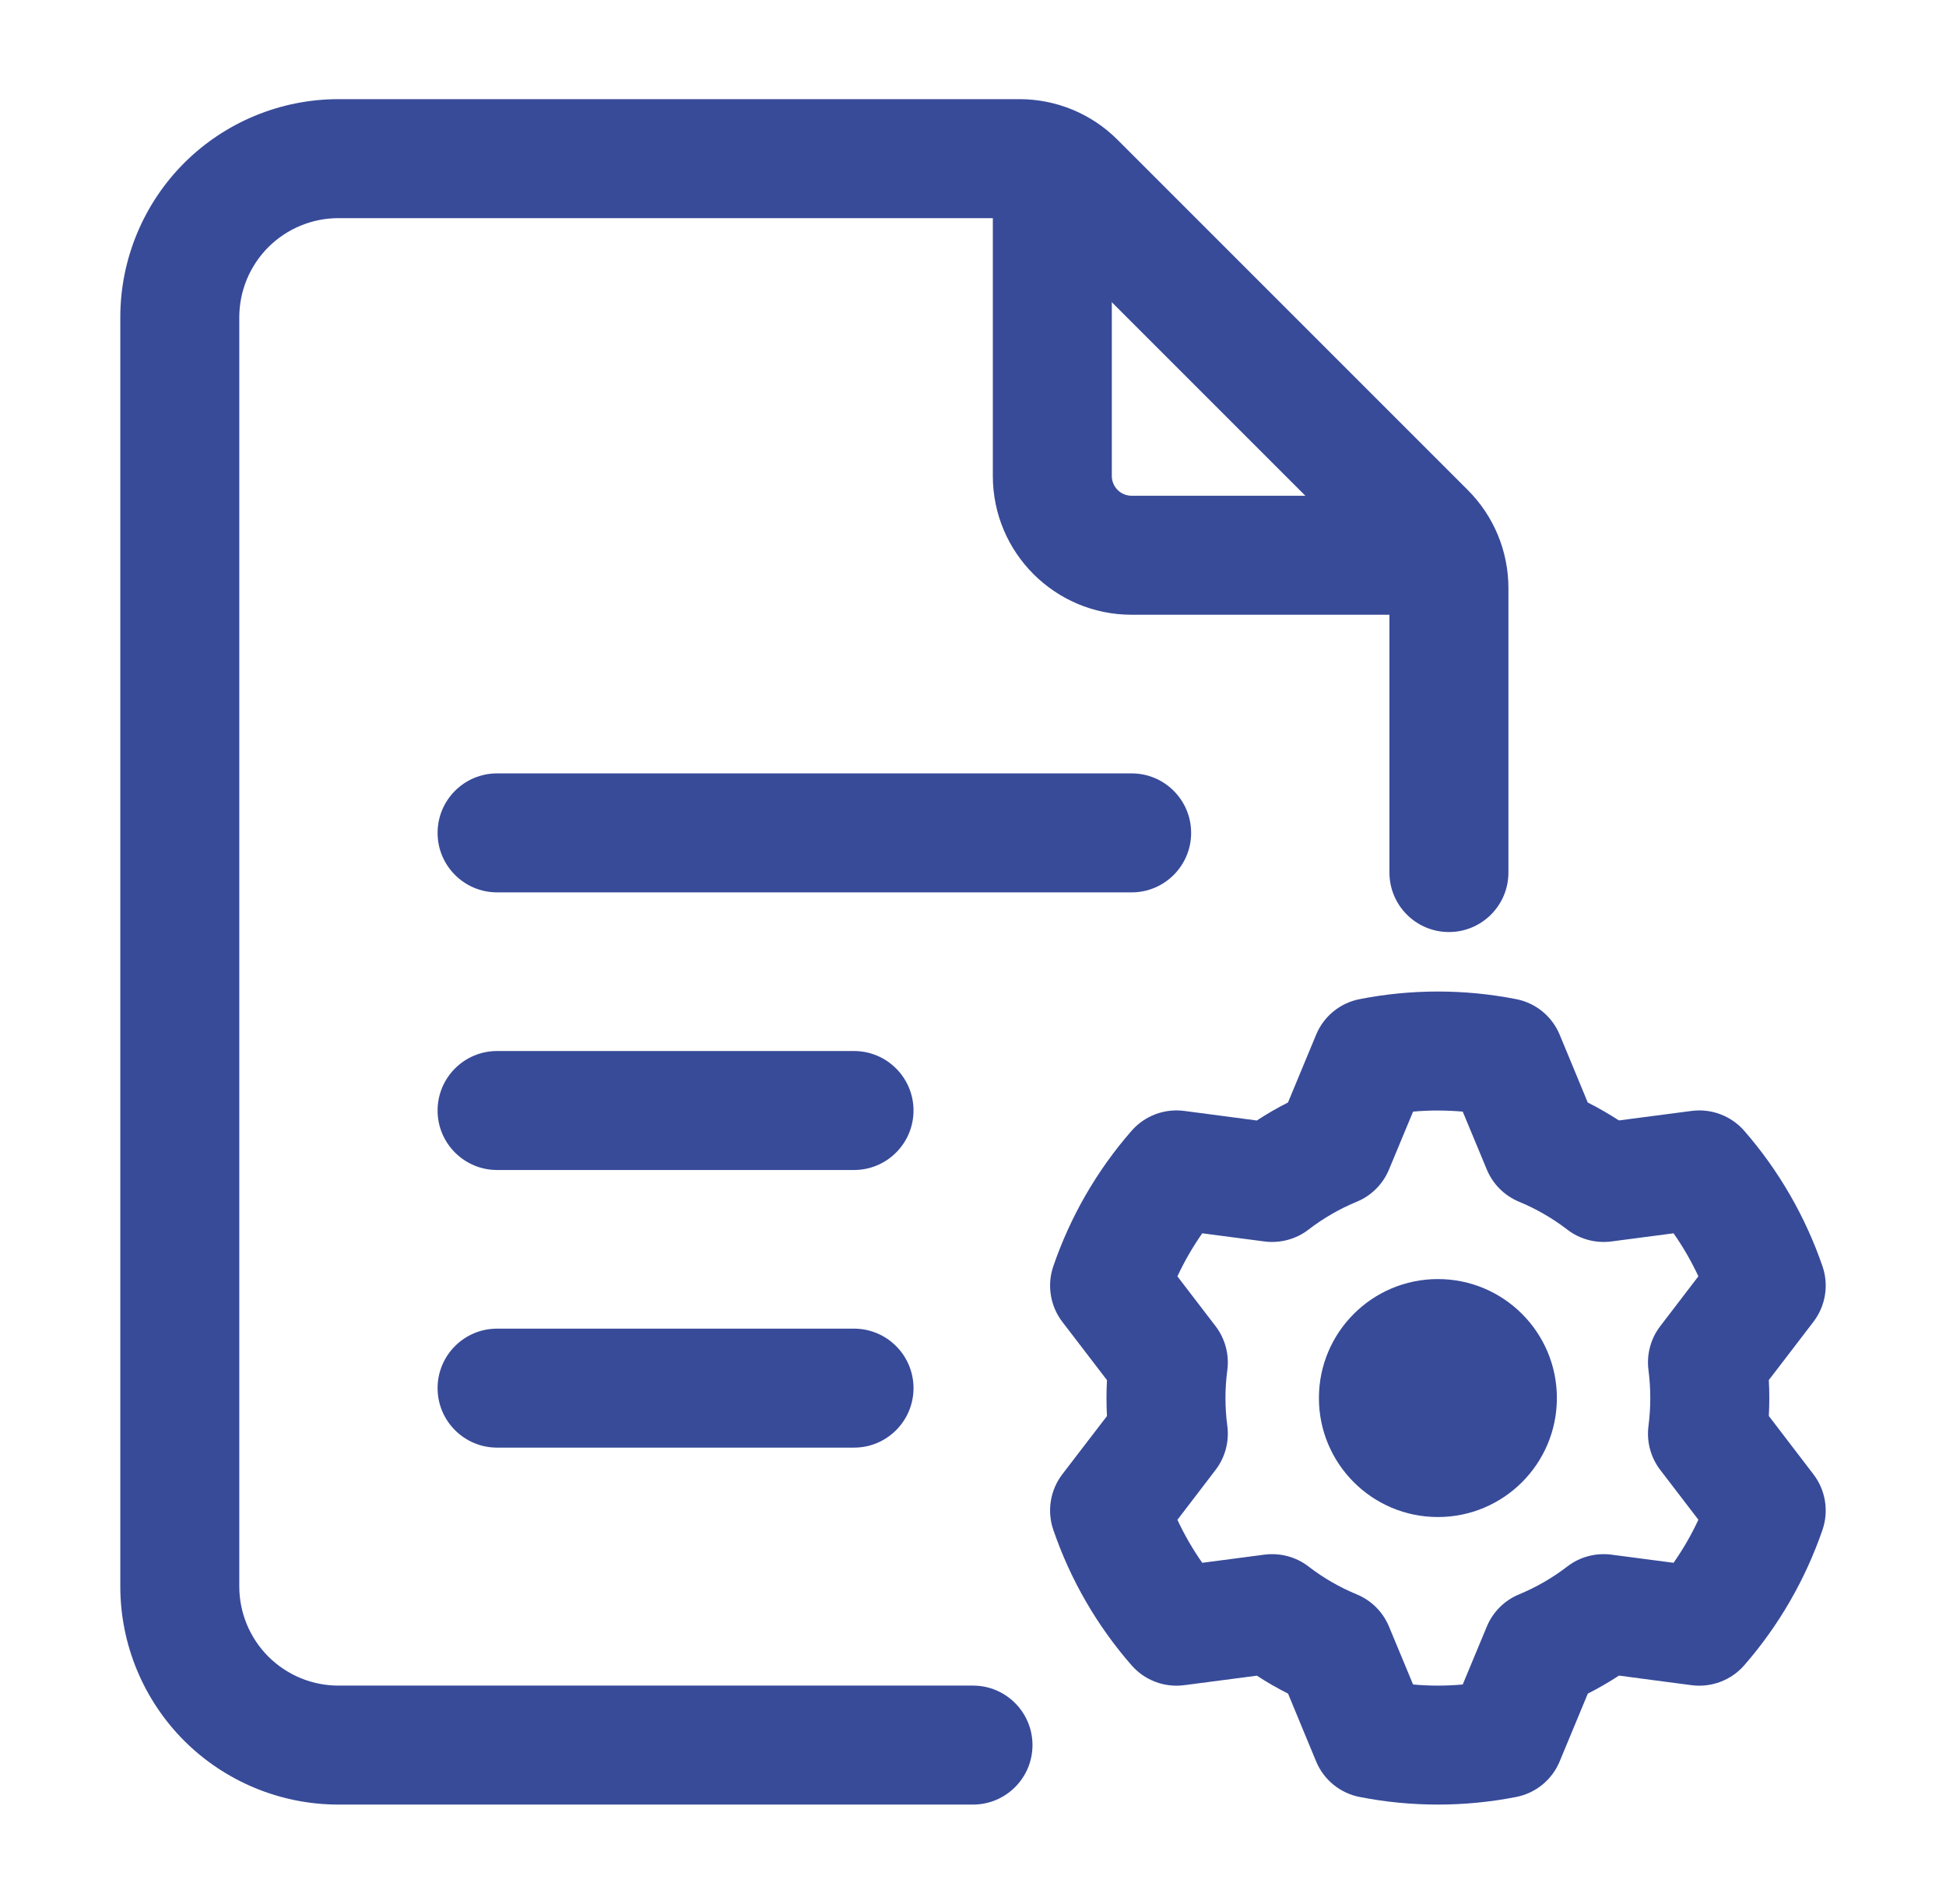
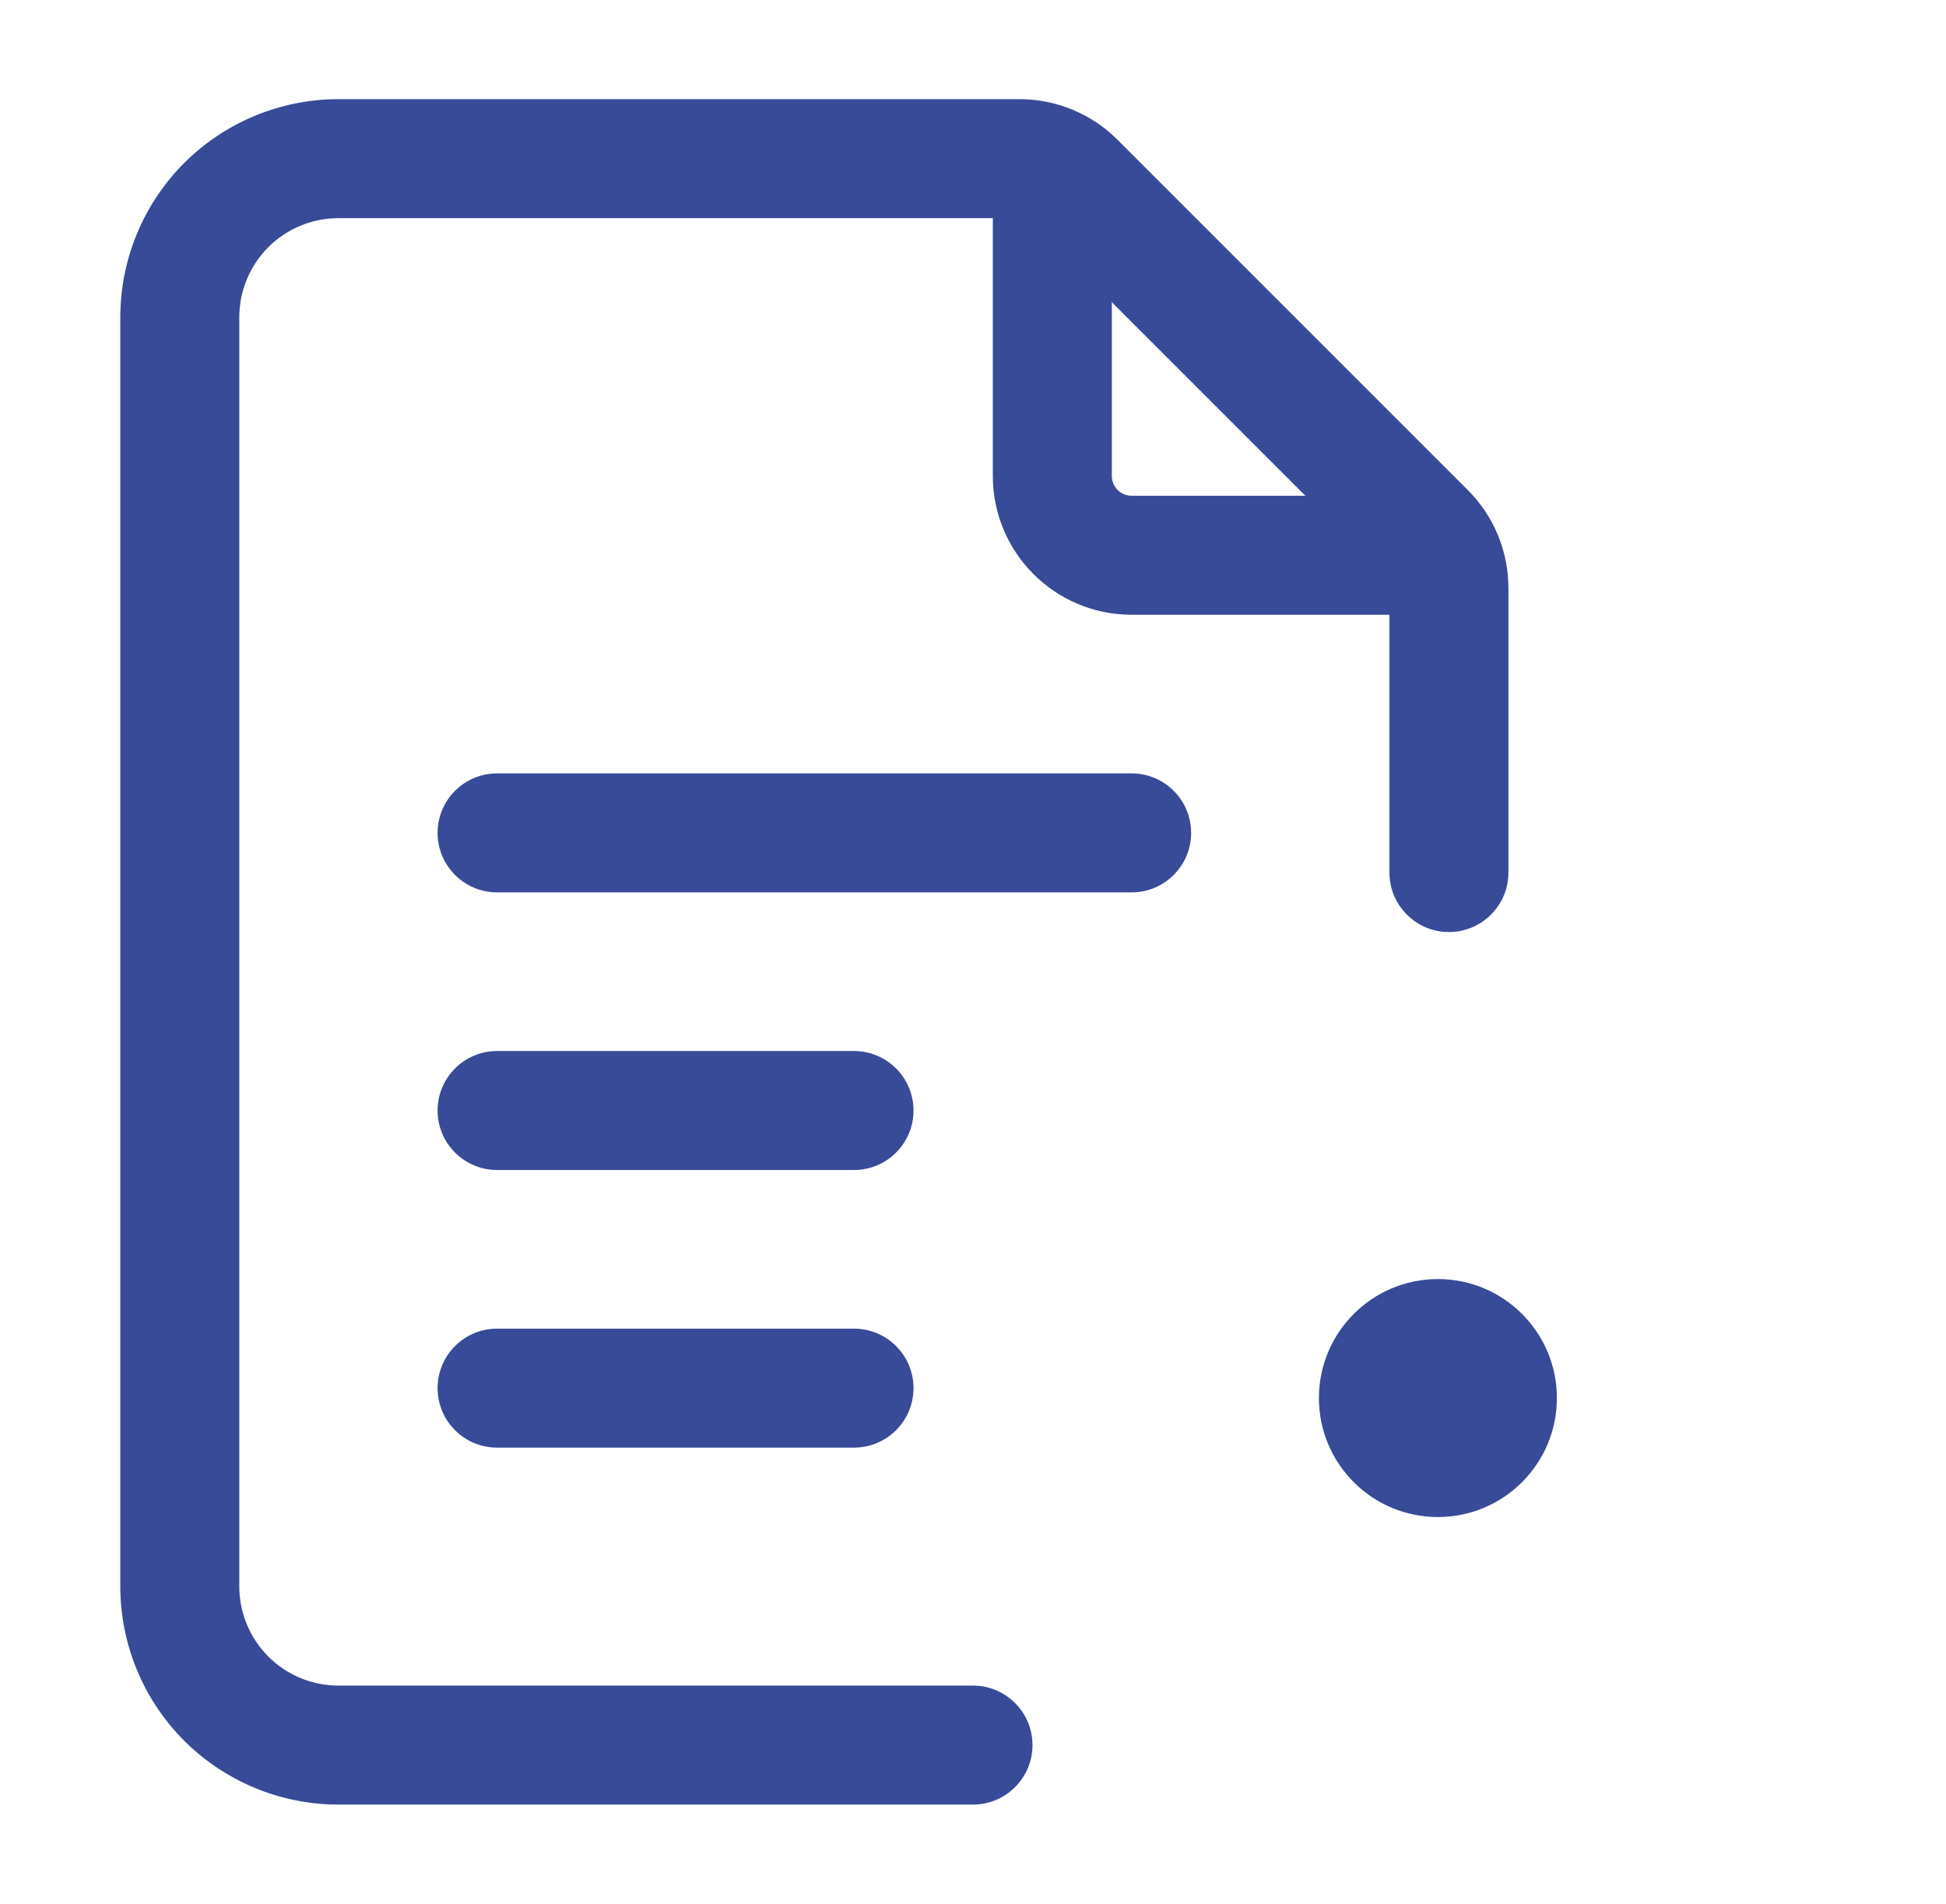
<svg xmlns="http://www.w3.org/2000/svg" clip-rule="evenodd" fill-rule="evenodd" height="45" stroke-linejoin="round" stroke-miterlimit="2" viewBox="0 0 24 24" fill="#384B99" width="46">
  <g id="Icon">
    <path d="m12 21.25c.414 0 .75.336.75.75s-.336.75-.75.75h-8c-.729 0-1.429-.29-1.945-.805-.515-.516-.805-1.216-.805-1.945v-16c0-.729.29-1.429.805-1.945.516-.515 1.216-.805 1.945-.805h8.586c.464 0 .909.184 1.237.513l4.414 4.414c.329.328.513.773.513 1.237v3.586c0 .414-.336.75-.75.75s-.75-.336-.75-.75v-3.586c0-.066-.026-.13-.073-.177l-4.414-4.414c-.047-.047-.111-.073-.177-.073h-8.586c-.332 0-.649.132-.884.366-.234.235-.366.552-.366.884v16c0 .332.132.649.366.884.235.234.552.366.884.366z" />
    <path d="m12.25 2.5c0-.414.336-.75.75-.75s.75.336.75.75v3.5c0 .138.112.25.25.25h3.5c.414 0 .75.336.75.75s-.336.75-.75.75h-3.5c-.967 0-1.75-.783-1.75-1.75z" />
    <path d="m6 11.25c-.414 0-.75-.336-.75-.75s.336-.75.75-.75h8c.414 0 .75.336.75.75s-.336.75-.75.75z" />
    <path d="m6 14.75c-.414 0-.75-.336-.75-.75s.336-.75.75-.75h4.5c.414 0 .75.336.75.75s-.336.75-.75.75z" />
    <path d="m6 18.25c-.414 0-.75-.336-.75-.75s.336-.75.75-.75h4.5c.414 0 .75.336.75.75s-.336.75-.75.75z" />
    <circle cx="17.861" cy="17.625" r="1.5" />
-     <path d="m19.396 13.044s.355.855.354.855c.135.068.266.144.393.226l.918-.12c.248-.032.497.062.662.251.436.5.771 1.081.987 1.709.081.237.038.5-.115.699 0 0-.562.735-.562.734.008.151.008.303 0 .453l.562.735c.153.199.196.462.115.699-.216.628-.551 1.209-.987 1.709-.165.189-.414.283-.662.251 0 0-.918-.12-.917-.121-.127.083-.259.159-.393.227l-.355.855c-.096.232-.302.4-.548.448-.652.128-1.322.128-1.974 0-.246-.048-.452-.216-.548-.448 0 0-.355-.855-.354-.855-.135-.068-.267-.144-.393-.226l-.918.12c-.249.032-.497-.062-.662-.251-.437-.5-.772-1.081-.987-1.709-.081-.237-.038-.5.114-.699 0 0 .563-.735.563-.734-.008-.151-.008-.303 0-.453l-.563-.735c-.152-.199-.195-.462-.114-.699.215-.628.55-1.209.987-1.709.165-.189.413-.283.662-.251 0 0 .918.12.917.121.127-.083.258-.159.393-.227l.355-.855c.096-.232.302-.4.548-.448.652-.128 1.322-.128 1.974 0 .246.048.452.216.548.448zm-1.222.97c-.208-.018-.418-.019-.626 0l-.304.731c-.076.183-.222.329-.406.405-.218.09-.422.208-.609.352-.157.121-.357.174-.554.149 0 0-.785-.103-.785-.103-.12.172-.225.353-.313.543l.481.628c.121.158.174.358.148.555-.031.233-.031.469 0 .702.026.197-.027.397-.148.555 0 0-.481.628-.481.629.088.189.193.371.313.542l.785-.103c.197-.025.397.028.554.149.187.144.391.262.609.352.184.076.33.222.406.405 0 0 .304.731.304.731.208.019.418.019.626 0l.304-.731c.076-.183.222-.329.406-.405.217-.09.422-.208.609-.352.157-.121.357-.174.554-.149 0 0 .785.103.785.103.12-.172.225-.353.313-.543l-.481-.628c-.121-.158-.174-.358-.148-.555.03-.233.03-.469 0-.702-.026-.197.027-.397.148-.555 0 0 .481-.628.481-.629-.089-.189-.193-.371-.313-.542l-.785.103c-.197.025-.397-.028-.554-.149-.187-.144-.392-.262-.609-.352-.184-.076-.33-.222-.406-.405z" />
  </g>
</svg>